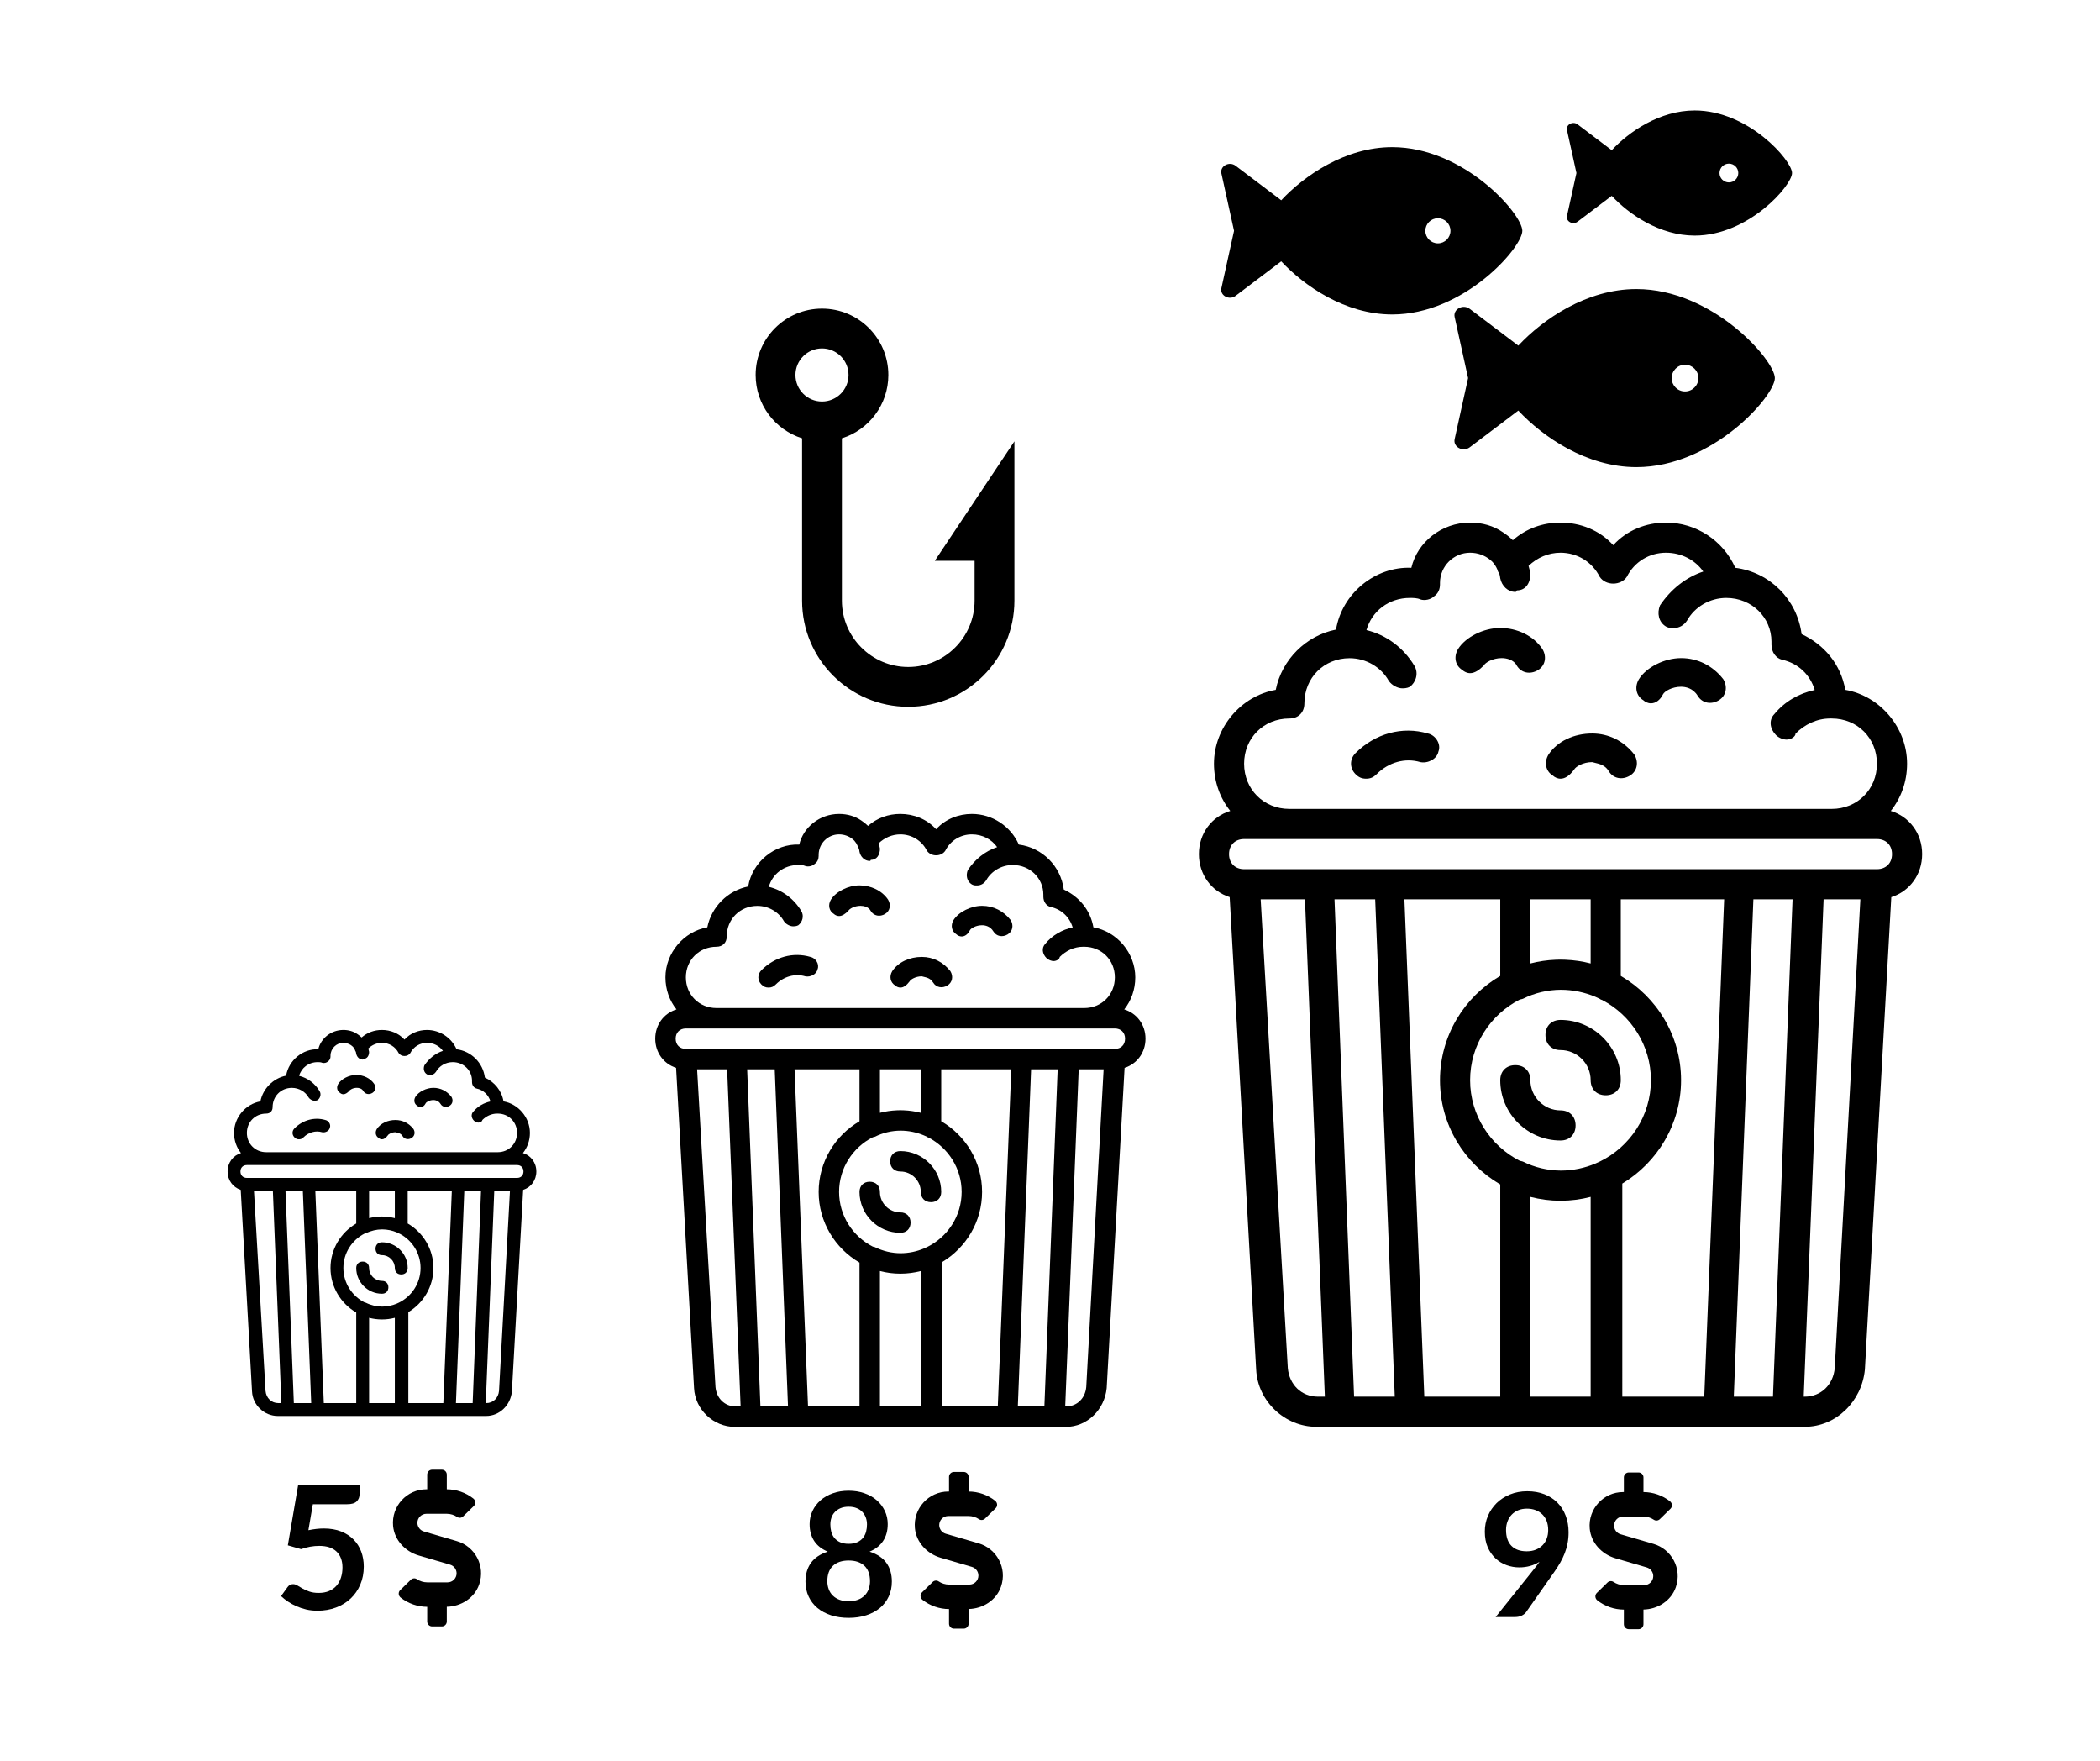
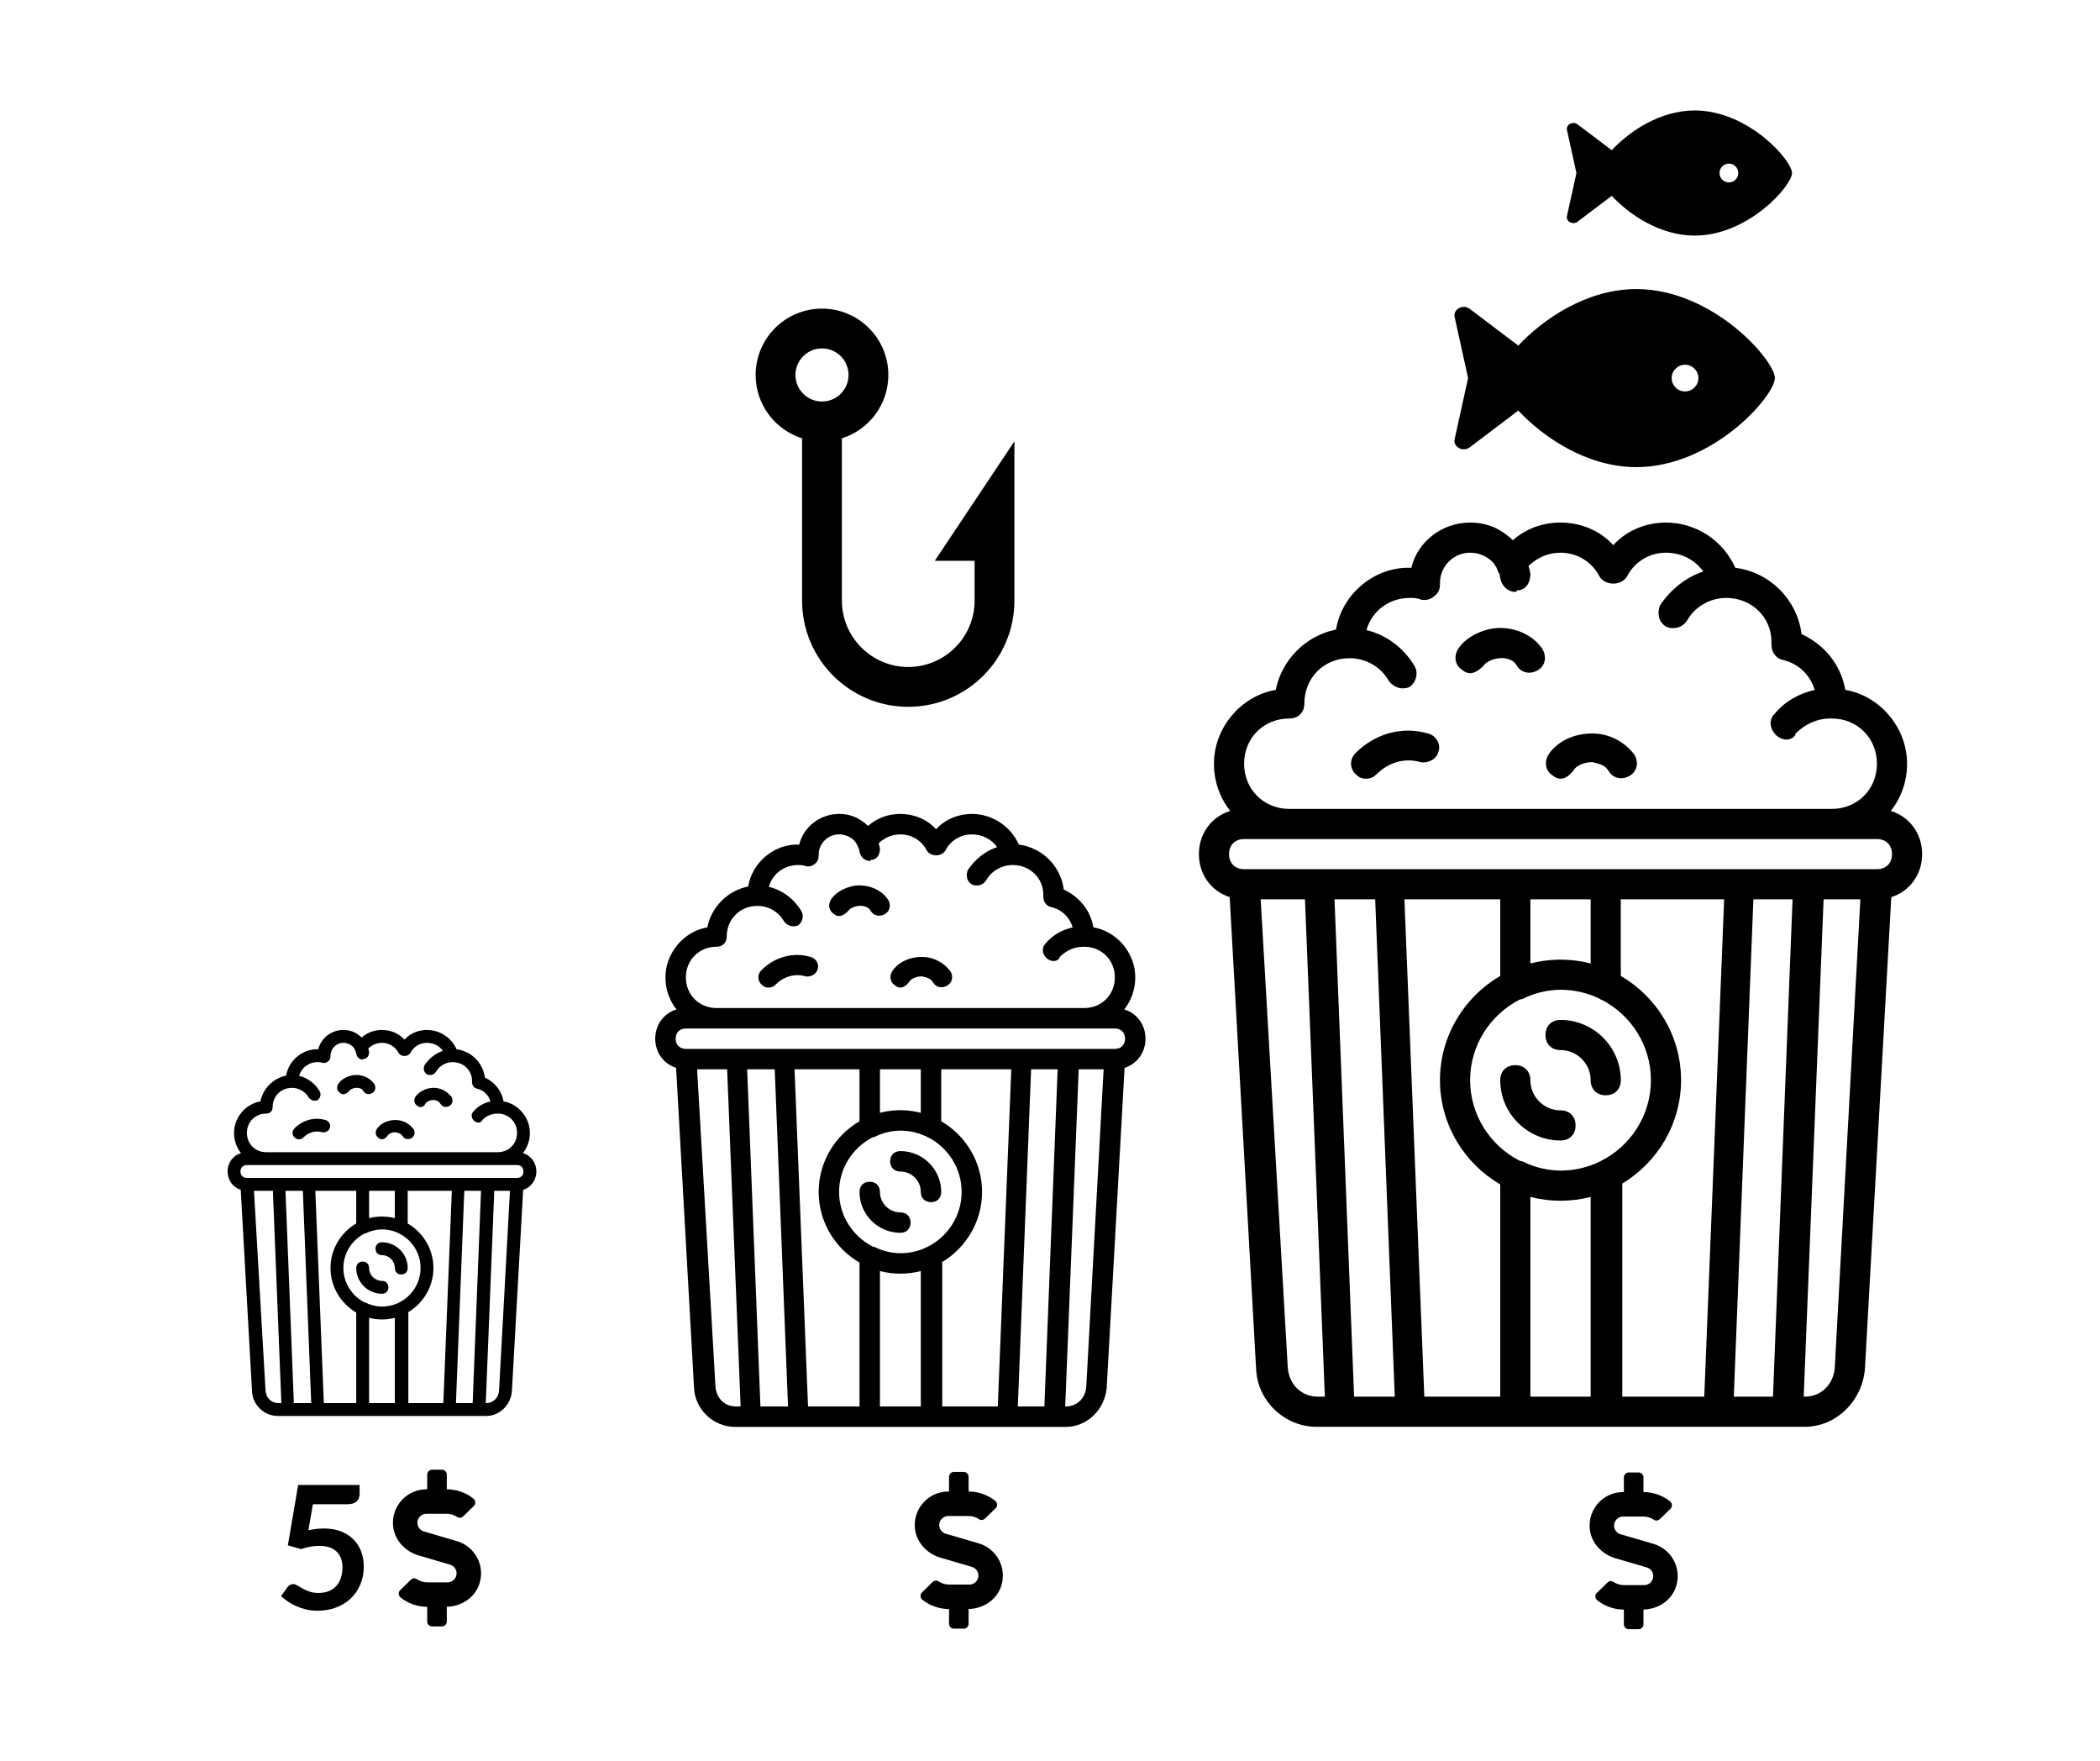
<svg xmlns="http://www.w3.org/2000/svg" version="1.1" width="940" height="788" viewBox="0 0 940 788" xml:space="preserve">
  <desc>Created with Fabric.js 3.5.0</desc>
  <defs>
</defs>
  <rect x="0" y="0" width="100%" height="100%" fill="#ffffff" />
  <g transform="matrix(0.216 0 0 0.216 170.976 547.309)" id="944372">
    <g style="" vector-effect="non-scaling-stroke">
      <g transform="matrix(1.562 0 0 1.562 -146.315 -194.605)" id="Layer_1">
        <path style="stroke: none; stroke-width: 1; stroke-dasharray: none; stroke-linecap: butt; stroke-dashoffset: 0; stroke-linejoin: miter; stroke-miterlimit: 4; is-custom-font: none; font-file-url: none; fill: rgb(0,0,0); fill-rule: nonzero; opacity: 1;" transform=" translate(-161.358, -130.453)" d="M 144.92 144.067 c 2.56 0 4.267 -0.853 5.973 -2.56 c 6.827 -6.827 16.213 -9.387 24.747 -6.827 c 4.267 0.853 9.387 -1.707 10.24 -5.973 c 1.707 -4.267 -1.707 -9.387 -5.973 -10.24 c -14.507 -4.267 -29.867 0 -40.96 11.093 c -3.413 3.413 -3.413 8.533 0 11.947 C 140.653 143.213 142.36 144.067 144.92 144.067 z" stroke-linecap="round" />
      </g>
      <g transform="matrix(1.562 0 0 1.562 106.668 -260.001)" id="Layer_1">
        <path style="stroke: none; stroke-width: 1; stroke-dasharray: none; stroke-linecap: butt; stroke-dashoffset: 0; stroke-linejoin: miter; stroke-miterlimit: 4; is-custom-font: none; font-file-url: none; fill: rgb(0,0,0); fill-rule: nonzero; opacity: 1;" transform=" translate(-323.267, -88.6)" d="M 301.933 99.693 c 0.853 0.853 2.56 1.707 4.267 1.707 c 2.56 0 5.12 -1.707 6.827 -5.12 c 0.853 -1.707 5.12 -4.267 10.24 -4.267 c 2.56 0 6.827 0.853 9.387 5.12 c 2.56 4.267 7.68 5.12 11.947 2.56 s 5.12 -7.68 2.56 -11.947 c -5.973 -7.68 -14.507 -11.947 -23.893 -11.947 s -19.627 5.12 -23.893 11.947 C 296.813 92.013 297.667 97.133 301.933 99.693 z" stroke-linecap="round" />
      </g>
      <g transform="matrix(1.562 0 0 1.562 -53.333 -286.666)" id="Layer_1">
        <path style="stroke: none; stroke-width: 1; stroke-dasharray: none; stroke-linecap: butt; stroke-dashoffset: 0; stroke-linejoin: miter; stroke-miterlimit: 4; is-custom-font: none; font-file-url: none; fill: rgb(0,0,0); fill-rule: nonzero; opacity: 1;" transform=" translate(-220.867, -71.534)" d="M 199.533 82.627 c 0.853 0.853 2.56 1.707 4.267 1.707 c 2.56 0 5.12 -1.707 7.68 -4.267 c 0.853 -1.707 5.12 -4.267 10.24 -4.267 c 2.56 0 6.827 0.853 8.533 4.267 c 2.56 4.267 7.68 5.12 11.947 2.56 s 5.12 -7.68 2.56 -11.947 c -5.12 -7.68 -14.507 -11.947 -23.893 -11.947 c -9.387 0 -19.627 5.12 -23.893 11.947 C 194.413 74.947 195.267 80.067 199.533 82.627 z" stroke-linecap="round" />
      </g>
      <g transform="matrix(1.562 0 0 1.562 27.334 -193.334)" id="Layer_1">
        <path style="stroke: none; stroke-width: 1; stroke-dasharray: none; stroke-linecap: butt; stroke-dashoffset: 0; stroke-linejoin: miter; stroke-miterlimit: 4; is-custom-font: none; font-file-url: none; fill: rgb(0,0,0); fill-rule: nonzero; opacity: 1;" transform=" translate(-272.494, -131.267)" d="M 250.733 142.36 c 0.853 0.853 2.56 1.707 4.267 1.707 c 2.56 0 5.12 -1.707 7.68 -5.12 c 0.853 -1.707 5.12 -4.267 10.24 -4.267 c 2.56 0.853 6.827 0.853 9.387 5.12 s 7.68 5.12 11.947 2.56 s 5.12 -7.68 2.56 -11.947 c -5.973 -7.68 -14.507 -11.947 -23.893 -11.947 c -10.24 0 -19.627 4.267 -24.747 11.947 C 245.613 134.68 246.467 139.8 250.733 142.36 z" stroke-linecap="round" />
      </g>
      <g transform="matrix(1.562 0 0 1.562 20 73.334)" id="Layer_1">
        <path style="stroke: none; stroke-width: 1; stroke-dasharray: none; stroke-linecap: butt; stroke-dashoffset: 0; stroke-linejoin: miter; stroke-miterlimit: 4; is-custom-font: none; font-file-url: none; fill: rgb(0,0,0); fill-rule: nonzero; opacity: 1;" transform=" translate(-267.8, -301.934)" d="M 255 297.667 c 9.387 0 17.067 7.68 17.067 17.067 c 0 5.12 3.413 8.533 8.533 8.533 s 8.533 -3.413 8.533 -8.533 c 0 -18.773 -15.36 -34.133 -34.133 -34.133 c -5.12 0 -8.533 3.413 -8.533 8.533 S 249.88 297.667 255 297.667 z" stroke-linecap="round" />
      </g>
      <g transform="matrix(1.562 0 0 1.562 -20 113.333)" id="Layer_1">
        <path style="stroke: none; stroke-width: 1; stroke-dasharray: none; stroke-linecap: butt; stroke-dashoffset: 0; stroke-linejoin: miter; stroke-miterlimit: 4; is-custom-font: none; font-file-url: none; fill: rgb(0,0,0); fill-rule: nonzero; opacity: 1;" transform=" translate(-242.2, -327.533)" d="M 263.533 340.333 c 0 -5.12 -3.413 -8.533 -8.533 -8.533 c -9.387 0 -17.067 -7.68 -17.067 -17.067 c 0 -5.12 -3.413 -8.533 -8.533 -8.533 c -5.12 0 -8.533 3.413 -8.533 8.533 c 0 18.773 15.36 34.133 34.133 34.133 C 260.12 348.867 263.533 345.453 263.533 340.333 z" stroke-linecap="round" />
      </g>
      <g transform="matrix(1.562 0 0 1.562 -0.001 0)" id="Layer_1">
        <path style="stroke: none; stroke-width: 1; stroke-dasharray: none; stroke-linecap: butt; stroke-dashoffset: 0; stroke-linejoin: miter; stroke-miterlimit: 4; is-custom-font: none; font-file-url: none; fill: rgb(0,0,0); fill-rule: nonzero; opacity: 1;" transform=" translate(-255, -255)" d="M 459.8 186.733 c 0 -11.752 -7.281 -21.261 -17.758 -24.45 c 5.789 -7.274 9.224 -16.541 9.224 -26.75 c 0 -20.48 -15.36 -38.4 -34.987 -41.813 c -2.56 -14.507 -11.947 -25.6 -24.747 -31.573 c -2.56 -19.627 -17.92 -34.987 -37.547 -37.547 C 347.16 9.24 331.8 -1 314.733 -1 c -11.093 0 -22.187 4.267 -29.867 12.8 C 277.187 3.267 266.093 -1 255 -1 c -10.108 0 -19.382 3.333 -27.007 9.985 c -1.703 -1.667 -3.573 -3.166 -5.586 -4.463 C 217.113 0.846 210.688 -1 203.8 -1 c -16.213 0 -29.867 11.093 -33.28 25.6 c -20.48 -0.853 -39.253 14.507 -42.667 34.987 C 110.787 63 97.133 76.653 93.72 93.72 c -19.627 3.413 -34.987 21.333 -34.987 41.813 c 0 10.209 3.435 19.475 9.224 26.75 c -10.477 3.189 -17.758 12.699 -17.758 24.45 c 0 11.627 7.129 21.054 17.427 24.342 l 15 267.498 C 83.48 496.493 98.84 511 116.76 511 h 13.653 h 39.253 H 229.4 h 51.2 h 64 h 39.253 h 9.387 c 17.92 0 32.427 -14.507 34.133 -32.427 l 14.952 -267.483 C 452.649 207.817 459.8 198.378 459.8 186.733 z M 101.4 109.933 c 5.12 0 8.533 -3.413 8.533 -8.533 c 0 -14.507 11.093 -25.6 25.6 -25.6 c 9.387 0 17.92 5.12 22.187 12.8 c 1.707 2.56 5.12 4.267 7.68 4.267 c 0.853 0 2.56 0 4.267 -0.853 c 3.413 -2.56 5.12 -7.68 2.56 -11.947 c -6.041 -10.068 -15.784 -17.474 -27.14 -20.187 c 3.05 -10.72 12.659 -18.213 24.58 -18.213 c 1.707 0 4.267 0 5.973 0.853 c 2.56 0.853 5.973 0 7.68 -1.707 c 2.56 -1.707 3.413 -4.267 3.413 -6.827 c 0 -0.853 0 -0.853 0 -0.853 c 0 -9.387 7.68 -17.067 17.067 -17.067 c 0.527 0 1.05 0.024 1.569 0.068 c 0.016 0.001 0.032 0.003 0.048 0.005 c 4.155 0.369 8.005 2.148 10.833 4.92 c 0.106 0.111 0.215 0.217 0.317 0.331 c 0.033 0.034 0.063 0.07 0.096 0.104 c 1.016 1.154 1.862 2.477 2.497 3.958 c 0.255 1.022 0.68 1.872 1.218 2.587 c 0.225 0.817 0.401 1.658 0.488 2.533 c 0.853 4.267 4.267 7.68 8.533 7.68 c 0 0 0.853 0 0.853 -0.853 c 5.12 0 7.68 -4.267 7.68 -9.387 c -0.242 -1.531 -0.591 -3.032 -1.038 -4.494 c 4.879 -4.667 11.213 -7.452 18.104 -7.452 c 9.387 0 17.92 5.12 22.187 13.653 c 3.413 5.12 11.947 5.12 15.36 0 c 4.267 -8.533 12.8 -13.653 22.187 -13.653 c 8.733 0 16.54 4.116 21.116 10.657 c -9.925 3.283 -18.506 10.174 -24.529 19.209 c -1.707 4.267 -0.853 9.387 3.413 11.947 c 1.707 0.853 2.56 0.853 4.267 0.853 c 3.413 0 5.973 -1.707 7.68 -4.267 c 4.267 -7.68 12.8 -12.8 22.187 -12.8 c 14.507 0 25.6 11.093 25.6 24.747 c 0 0.853 0 1.707 0 1.707 c 0 4.267 2.56 7.68 5.973 8.533 c 9.303 1.994 15.999 8.653 18.516 17.141 c -8.799 1.866 -17 6.512 -22.782 13.579 c -3.413 3.413 -2.56 8.533 0.853 11.947 c 1.707 1.707 4.267 2.56 5.973 2.56 c 2.56 0 5.12 -1.707 5.12 -3.413 c 5.12 -5.12 11.947 -8.533 19.627 -8.533 c 0.145 0 0.284 -0.013 0.427 -0.018 c 0.143 0.005 0.281 0.018 0.427 0.018 c 14.507 0 25.6 11.093 25.6 25.6 c 0 14.507 -11.093 25.6 -25.6 25.6 H 101.4 c -14.507 0 -25.6 -11.093 -25.6 -25.6 C 75.8 121.027 86.893 109.933 101.4 109.933 z M 100.547 477.72 l -15.36 -265.387 h 25.088 l 11.264 281.6 h -3.925 C 108.227 493.933 101.4 487.107 100.547 477.72 z M 138.093 493.933 L 127 212.333 h 23.04 l 11.093 281.6 H 138.093 z M 347.672 212.333 l -11.264 281.6 h -46.421 V 373.278 c 19.894 -11.964 33.28 -33.764 33.28 -58.545 c 0 -25.131 -13.773 -47.187 -34.133 -59.037 v -43.363 H 347.672 z M 203.8 314.733 c 0 -19.888 11.499 -37.209 28.17 -45.677 c 0.59 -0.096 1.165 -0.226 1.697 -0.403 c 6.765 -3.383 14.159 -5.084 21.559 -5.114 c 6.897 0.03 13.483 1.441 19.495 3.971 c 0.83 0.358 1.653 0.737 2.466 1.143 c 0.352 0.352 0.851 0.554 1.374 0.676 c 16.384 8.564 27.64 25.728 27.64 45.404 c 0 20.172 -11.825 37.714 -28.884 46.044 c -0.042 0.013 -0.088 0.022 -0.13 0.036 c -0.813 0.406 -1.636 0.785 -2.466 1.143 c -6.012 2.53 -12.598 3.941 -19.495 3.971 c -7.4 -0.03 -14.793 -1.732 -21.559 -5.114 c -0.532 -0.177 -1.106 -0.307 -1.697 -0.403 C 215.299 351.942 203.8 334.621 203.8 314.733 z M 272.067 248.642 c -4.609 -1.198 -9.406 -1.909 -14.33 -2.106 c -0.897 -0.042 -1.804 -0.07 -2.737 -0.07 s -1.839 0.028 -2.737 0.07 c -4.924 0.197 -9.721 0.908 -14.33 2.106 v -36.309 h 34.133 V 248.642 z M 220.867 255.696 c -20.36 11.85 -34.133 33.906 -34.133 59.037 s 13.773 47.187 34.133 59.037 v 120.163 h -43.008 l -11.264 -281.6 h 54.272 V 255.696 z M 237.933 493.933 V 380.825 C 243.393 382.243 249.112 383 255 383 c 5.888 0 11.607 -0.757 17.067 -2.175 v 113.109 H 237.933 z M 353.133 493.933 l 11.093 -281.6 h 22.187 l -11.093 281.6 H 353.133 z M 410.307 477.72 c -0.853 9.387 -7.68 16.213 -17.067 16.213 h -0.512 l 11.264 -281.6 h 20.821 L 410.307 477.72 z M 434.2 195.267 h -38.4 h -39.253 H 280.6 h -51.2 h -71.68 h -39.253 H 75.8 c -5.12 0 -8.533 -3.413 -8.533 -8.533 S 70.68 178.2 75.8 178.2 h 25.6 h 307.2 h 25.6 c 5.12 0 8.533 3.413 8.533 8.533 S 439.32 195.267 434.2 195.267 z" stroke-linecap="round" />
      </g>
    </g>
  </g>
  <g transform="matrix(0.343 0 0 0.343 403.02 501.417)" id="852593">
    <g style="" vector-effect="non-scaling-stroke">
      <g transform="matrix(1.562 0 0 1.562 -146.315 -194.605)" id="Layer_1">
        <path style="stroke: none; stroke-width: 1; stroke-dasharray: none; stroke-linecap: butt; stroke-dashoffset: 0; stroke-linejoin: miter; stroke-miterlimit: 4; is-custom-font: none; font-file-url: none; fill: rgb(0,0,0); fill-rule: nonzero; opacity: 1;" transform=" translate(-161.358, -130.453)" d="M 144.92 144.067 c 2.56 0 4.267 -0.853 5.973 -2.56 c 6.827 -6.827 16.213 -9.387 24.747 -6.827 c 4.267 0.853 9.387 -1.707 10.24 -5.973 c 1.707 -4.267 -1.707 -9.387 -5.973 -10.24 c -14.507 -4.267 -29.867 0 -40.96 11.093 c -3.413 3.413 -3.413 8.533 0 11.947 C 140.653 143.213 142.36 144.067 144.92 144.067 z" stroke-linecap="round" />
      </g>
      <g transform="matrix(1.562 0 0 1.562 106.668 -260.001)" id="Layer_1">
-         <path style="stroke: none; stroke-width: 1; stroke-dasharray: none; stroke-linecap: butt; stroke-dashoffset: 0; stroke-linejoin: miter; stroke-miterlimit: 4; is-custom-font: none; font-file-url: none; fill: rgb(0,0,0); fill-rule: nonzero; opacity: 1;" transform=" translate(-323.267, -88.6)" d="M 301.933 99.693 c 0.853 0.853 2.56 1.707 4.267 1.707 c 2.56 0 5.12 -1.707 6.827 -5.12 c 0.853 -1.707 5.12 -4.267 10.24 -4.267 c 2.56 0 6.827 0.853 9.387 5.12 c 2.56 4.267 7.68 5.12 11.947 2.56 s 5.12 -7.68 2.56 -11.947 c -5.973 -7.68 -14.507 -11.947 -23.893 -11.947 s -19.627 5.12 -23.893 11.947 C 296.813 92.013 297.667 97.133 301.933 99.693 z" stroke-linecap="round" />
-       </g>
+         </g>
      <g transform="matrix(1.562 0 0 1.562 -53.333 -286.666)" id="Layer_1">
        <path style="stroke: none; stroke-width: 1; stroke-dasharray: none; stroke-linecap: butt; stroke-dashoffset: 0; stroke-linejoin: miter; stroke-miterlimit: 4; is-custom-font: none; font-file-url: none; fill: rgb(0,0,0); fill-rule: nonzero; opacity: 1;" transform=" translate(-220.867, -71.534)" d="M 199.533 82.627 c 0.853 0.853 2.56 1.707 4.267 1.707 c 2.56 0 5.12 -1.707 7.68 -4.267 c 0.853 -1.707 5.12 -4.267 10.24 -4.267 c 2.56 0 6.827 0.853 8.533 4.267 c 2.56 4.267 7.68 5.12 11.947 2.56 s 5.12 -7.68 2.56 -11.947 c -5.12 -7.68 -14.507 -11.947 -23.893 -11.947 c -9.387 0 -19.627 5.12 -23.893 11.947 C 194.413 74.947 195.267 80.067 199.533 82.627 z" stroke-linecap="round" />
      </g>
      <g transform="matrix(1.562 0 0 1.562 27.334 -193.334)" id="Layer_1">
        <path style="stroke: none; stroke-width: 1; stroke-dasharray: none; stroke-linecap: butt; stroke-dashoffset: 0; stroke-linejoin: miter; stroke-miterlimit: 4; is-custom-font: none; font-file-url: none; fill: rgb(0,0,0); fill-rule: nonzero; opacity: 1;" transform=" translate(-272.494, -131.267)" d="M 250.733 142.36 c 0.853 0.853 2.56 1.707 4.267 1.707 c 2.56 0 5.12 -1.707 7.68 -5.12 c 0.853 -1.707 5.12 -4.267 10.24 -4.267 c 2.56 0.853 6.827 0.853 9.387 5.12 s 7.68 5.12 11.947 2.56 s 5.12 -7.68 2.56 -11.947 c -5.973 -7.68 -14.507 -11.947 -23.893 -11.947 c -10.24 0 -19.627 4.267 -24.747 11.947 C 245.613 134.68 246.467 139.8 250.733 142.36 z" stroke-linecap="round" />
      </g>
      <g transform="matrix(1.562 0 0 1.562 20 73.334)" id="Layer_1">
        <path style="stroke: none; stroke-width: 1; stroke-dasharray: none; stroke-linecap: butt; stroke-dashoffset: 0; stroke-linejoin: miter; stroke-miterlimit: 4; is-custom-font: none; font-file-url: none; fill: rgb(0,0,0); fill-rule: nonzero; opacity: 1;" transform=" translate(-267.8, -301.934)" d="M 255 297.667 c 9.387 0 17.067 7.68 17.067 17.067 c 0 5.12 3.413 8.533 8.533 8.533 s 8.533 -3.413 8.533 -8.533 c 0 -18.773 -15.36 -34.133 -34.133 -34.133 c -5.12 0 -8.533 3.413 -8.533 8.533 S 249.88 297.667 255 297.667 z" stroke-linecap="round" />
      </g>
      <g transform="matrix(1.562 0 0 1.562 -20 113.333)" id="Layer_1">
        <path style="stroke: none; stroke-width: 1; stroke-dasharray: none; stroke-linecap: butt; stroke-dashoffset: 0; stroke-linejoin: miter; stroke-miterlimit: 4; is-custom-font: none; font-file-url: none; fill: rgb(0,0,0); fill-rule: nonzero; opacity: 1;" transform=" translate(-242.2, -327.533)" d="M 263.533 340.333 c 0 -5.12 -3.413 -8.533 -8.533 -8.533 c -9.387 0 -17.067 -7.68 -17.067 -17.067 c 0 -5.12 -3.413 -8.533 -8.533 -8.533 c -5.12 0 -8.533 3.413 -8.533 8.533 c 0 18.773 15.36 34.133 34.133 34.133 C 260.12 348.867 263.533 345.453 263.533 340.333 z" stroke-linecap="round" />
      </g>
      <g transform="matrix(1.562 0 0 1.562 -0.001 0)" id="Layer_1">
        <path style="stroke: none; stroke-width: 1; stroke-dasharray: none; stroke-linecap: butt; stroke-dashoffset: 0; stroke-linejoin: miter; stroke-miterlimit: 4; is-custom-font: none; font-file-url: none; fill: rgb(0,0,0); fill-rule: nonzero; opacity: 1;" transform=" translate(-255, -255)" d="M 459.8 186.733 c 0 -11.752 -7.281 -21.261 -17.758 -24.45 c 5.789 -7.274 9.224 -16.541 9.224 -26.75 c 0 -20.48 -15.36 -38.4 -34.987 -41.813 c -2.56 -14.507 -11.947 -25.6 -24.747 -31.573 c -2.56 -19.627 -17.92 -34.987 -37.547 -37.547 C 347.16 9.24 331.8 -1 314.733 -1 c -11.093 0 -22.187 4.267 -29.867 12.8 C 277.187 3.267 266.093 -1 255 -1 c -10.108 0 -19.382 3.333 -27.007 9.985 c -1.703 -1.667 -3.573 -3.166 -5.586 -4.463 C 217.113 0.846 210.688 -1 203.8 -1 c -16.213 0 -29.867 11.093 -33.28 25.6 c -20.48 -0.853 -39.253 14.507 -42.667 34.987 C 110.787 63 97.133 76.653 93.72 93.72 c -19.627 3.413 -34.987 21.333 -34.987 41.813 c 0 10.209 3.435 19.475 9.224 26.75 c -10.477 3.189 -17.758 12.699 -17.758 24.45 c 0 11.627 7.129 21.054 17.427 24.342 l 15 267.498 C 83.48 496.493 98.84 511 116.76 511 h 13.653 h 39.253 H 229.4 h 51.2 h 64 h 39.253 h 9.387 c 17.92 0 32.427 -14.507 34.133 -32.427 l 14.952 -267.483 C 452.649 207.817 459.8 198.378 459.8 186.733 z M 101.4 109.933 c 5.12 0 8.533 -3.413 8.533 -8.533 c 0 -14.507 11.093 -25.6 25.6 -25.6 c 9.387 0 17.92 5.12 22.187 12.8 c 1.707 2.56 5.12 4.267 7.68 4.267 c 0.853 0 2.56 0 4.267 -0.853 c 3.413 -2.56 5.12 -7.68 2.56 -11.947 c -6.041 -10.068 -15.784 -17.474 -27.14 -20.187 c 3.05 -10.72 12.659 -18.213 24.58 -18.213 c 1.707 0 4.267 0 5.973 0.853 c 2.56 0.853 5.973 0 7.68 -1.707 c 2.56 -1.707 3.413 -4.267 3.413 -6.827 c 0 -0.853 0 -0.853 0 -0.853 c 0 -9.387 7.68 -17.067 17.067 -17.067 c 0.527 0 1.05 0.024 1.569 0.068 c 0.016 0.001 0.032 0.003 0.048 0.005 c 4.155 0.369 8.005 2.148 10.833 4.92 c 0.106 0.111 0.215 0.217 0.317 0.331 c 0.033 0.034 0.063 0.07 0.096 0.104 c 1.016 1.154 1.862 2.477 2.497 3.958 c 0.255 1.022 0.68 1.872 1.218 2.587 c 0.225 0.817 0.401 1.658 0.488 2.533 c 0.853 4.267 4.267 7.68 8.533 7.68 c 0 0 0.853 0 0.853 -0.853 c 5.12 0 7.68 -4.267 7.68 -9.387 c -0.242 -1.531 -0.591 -3.032 -1.038 -4.494 c 4.879 -4.667 11.213 -7.452 18.104 -7.452 c 9.387 0 17.92 5.12 22.187 13.653 c 3.413 5.12 11.947 5.12 15.36 0 c 4.267 -8.533 12.8 -13.653 22.187 -13.653 c 8.733 0 16.54 4.116 21.116 10.657 c -9.925 3.283 -18.506 10.174 -24.529 19.209 c -1.707 4.267 -0.853 9.387 3.413 11.947 c 1.707 0.853 2.56 0.853 4.267 0.853 c 3.413 0 5.973 -1.707 7.68 -4.267 c 4.267 -7.68 12.8 -12.8 22.187 -12.8 c 14.507 0 25.6 11.093 25.6 24.747 c 0 0.853 0 1.707 0 1.707 c 0 4.267 2.56 7.68 5.973 8.533 c 9.303 1.994 15.999 8.653 18.516 17.141 c -8.799 1.866 -17 6.512 -22.782 13.579 c -3.413 3.413 -2.56 8.533 0.853 11.947 c 1.707 1.707 4.267 2.56 5.973 2.56 c 2.56 0 5.12 -1.707 5.12 -3.413 c 5.12 -5.12 11.947 -8.533 19.627 -8.533 c 0.145 0 0.284 -0.013 0.427 -0.018 c 0.143 0.005 0.281 0.018 0.427 0.018 c 14.507 0 25.6 11.093 25.6 25.6 c 0 14.507 -11.093 25.6 -25.6 25.6 H 101.4 c -14.507 0 -25.6 -11.093 -25.6 -25.6 C 75.8 121.027 86.893 109.933 101.4 109.933 z M 100.547 477.72 l -15.36 -265.387 h 25.088 l 11.264 281.6 h -3.925 C 108.227 493.933 101.4 487.107 100.547 477.72 z M 138.093 493.933 L 127 212.333 h 23.04 l 11.093 281.6 H 138.093 z M 347.672 212.333 l -11.264 281.6 h -46.421 V 373.278 c 19.894 -11.964 33.28 -33.764 33.28 -58.545 c 0 -25.131 -13.773 -47.187 -34.133 -59.037 v -43.363 H 347.672 z M 203.8 314.733 c 0 -19.888 11.499 -37.209 28.17 -45.677 c 0.59 -0.096 1.165 -0.226 1.697 -0.403 c 6.765 -3.383 14.159 -5.084 21.559 -5.114 c 6.897 0.03 13.483 1.441 19.495 3.971 c 0.83 0.358 1.653 0.737 2.466 1.143 c 0.352 0.352 0.851 0.554 1.374 0.676 c 16.384 8.564 27.64 25.728 27.64 45.404 c 0 20.172 -11.825 37.714 -28.884 46.044 c -0.042 0.013 -0.088 0.022 -0.13 0.036 c -0.813 0.406 -1.636 0.785 -2.466 1.143 c -6.012 2.53 -12.598 3.941 -19.495 3.971 c -7.4 -0.03 -14.793 -1.732 -21.559 -5.114 c -0.532 -0.177 -1.106 -0.307 -1.697 -0.403 C 215.299 351.942 203.8 334.621 203.8 314.733 z M 272.067 248.642 c -4.609 -1.198 -9.406 -1.909 -14.33 -2.106 c -0.897 -0.042 -1.804 -0.07 -2.737 -0.07 s -1.839 0.028 -2.737 0.07 c -4.924 0.197 -9.721 0.908 -14.33 2.106 v -36.309 h 34.133 V 248.642 z M 220.867 255.696 c -20.36 11.85 -34.133 33.906 -34.133 59.037 s 13.773 47.187 34.133 59.037 v 120.163 h -43.008 l -11.264 -281.6 h 54.272 V 255.696 z M 237.933 493.933 V 380.825 C 243.393 382.243 249.112 383 255 383 c 5.888 0 11.607 -0.757 17.067 -2.175 v 113.109 H 237.933 z M 353.133 493.933 l 11.093 -281.6 h 22.187 l -11.093 281.6 H 353.133 z M 410.307 477.72 c -0.853 9.387 -7.68 16.213 -17.067 16.213 h -0.512 l 11.264 -281.6 h 20.821 L 410.307 477.72 z M 434.2 195.267 h -38.4 h -39.253 H 280.6 h -51.2 h -71.68 h -39.253 H 75.8 c -5.12 0 -8.533 -3.413 -8.533 -8.533 S 70.68 178.2 75.8 178.2 h 25.6 h 307.2 h 25.6 c 5.12 0 8.533 3.413 8.533 8.533 S 439.32 195.267 434.2 195.267 z" stroke-linecap="round" />
      </g>
    </g>
  </g>
  <g transform="matrix(0.506 0 0 0.506 698.519 436.199)" id="458232">
    <g style="" vector-effect="non-scaling-stroke">
      <g transform="matrix(1.562 0 0 1.562 -146.315 -194.605)" id="Layer_1">
        <path style="stroke: none; stroke-width: 1; stroke-dasharray: none; stroke-linecap: butt; stroke-dashoffset: 0; stroke-linejoin: miter; stroke-miterlimit: 4; is-custom-font: none; font-file-url: none; fill: rgb(0,0,0); fill-rule: nonzero; opacity: 1;" transform=" translate(-161.358, -130.453)" d="M 144.92 144.067 c 2.56 0 4.267 -0.853 5.973 -2.56 c 6.827 -6.827 16.213 -9.387 24.747 -6.827 c 4.267 0.853 9.387 -1.707 10.24 -5.973 c 1.707 -4.267 -1.707 -9.387 -5.973 -10.24 c -14.507 -4.267 -29.867 0 -40.96 11.093 c -3.413 3.413 -3.413 8.533 0 11.947 C 140.653 143.213 142.36 144.067 144.92 144.067 z" stroke-linecap="round" />
      </g>
      <g transform="matrix(1.562 0 0 1.562 106.668 -260.001)" id="Layer_1">
-         <path style="stroke: none; stroke-width: 1; stroke-dasharray: none; stroke-linecap: butt; stroke-dashoffset: 0; stroke-linejoin: miter; stroke-miterlimit: 4; is-custom-font: none; font-file-url: none; fill: rgb(0,0,0); fill-rule: nonzero; opacity: 1;" transform=" translate(-323.267, -88.6)" d="M 301.933 99.693 c 0.853 0.853 2.56 1.707 4.267 1.707 c 2.56 0 5.12 -1.707 6.827 -5.12 c 0.853 -1.707 5.12 -4.267 10.24 -4.267 c 2.56 0 6.827 0.853 9.387 5.12 c 2.56 4.267 7.68 5.12 11.947 2.56 s 5.12 -7.68 2.56 -11.947 c -5.973 -7.68 -14.507 -11.947 -23.893 -11.947 s -19.627 5.12 -23.893 11.947 C 296.813 92.013 297.667 97.133 301.933 99.693 z" stroke-linecap="round" />
-       </g>
+         </g>
      <g transform="matrix(1.562 0 0 1.562 -53.333 -286.666)" id="Layer_1">
        <path style="stroke: none; stroke-width: 1; stroke-dasharray: none; stroke-linecap: butt; stroke-dashoffset: 0; stroke-linejoin: miter; stroke-miterlimit: 4; is-custom-font: none; font-file-url: none; fill: rgb(0,0,0); fill-rule: nonzero; opacity: 1;" transform=" translate(-220.867, -71.534)" d="M 199.533 82.627 c 0.853 0.853 2.56 1.707 4.267 1.707 c 2.56 0 5.12 -1.707 7.68 -4.267 c 0.853 -1.707 5.12 -4.267 10.24 -4.267 c 2.56 0 6.827 0.853 8.533 4.267 c 2.56 4.267 7.68 5.12 11.947 2.56 s 5.12 -7.68 2.56 -11.947 c -5.12 -7.68 -14.507 -11.947 -23.893 -11.947 c -9.387 0 -19.627 5.12 -23.893 11.947 C 194.413 74.947 195.267 80.067 199.533 82.627 z" stroke-linecap="round" />
      </g>
      <g transform="matrix(1.562 0 0 1.562 27.334 -193.334)" id="Layer_1">
        <path style="stroke: none; stroke-width: 1; stroke-dasharray: none; stroke-linecap: butt; stroke-dashoffset: 0; stroke-linejoin: miter; stroke-miterlimit: 4; is-custom-font: none; font-file-url: none; fill: rgb(0,0,0); fill-rule: nonzero; opacity: 1;" transform=" translate(-272.494, -131.267)" d="M 250.733 142.36 c 0.853 0.853 2.56 1.707 4.267 1.707 c 2.56 0 5.12 -1.707 7.68 -5.12 c 0.853 -1.707 5.12 -4.267 10.24 -4.267 c 2.56 0.853 6.827 0.853 9.387 5.12 s 7.68 5.12 11.947 2.56 s 5.12 -7.68 2.56 -11.947 c -5.973 -7.68 -14.507 -11.947 -23.893 -11.947 c -10.24 0 -19.627 4.267 -24.747 11.947 C 245.613 134.68 246.467 139.8 250.733 142.36 z" stroke-linecap="round" />
      </g>
      <g transform="matrix(1.562 0 0 1.562 20 73.334)" id="Layer_1">
        <path style="stroke: none; stroke-width: 1; stroke-dasharray: none; stroke-linecap: butt; stroke-dashoffset: 0; stroke-linejoin: miter; stroke-miterlimit: 4; is-custom-font: none; font-file-url: none; fill: rgb(0,0,0); fill-rule: nonzero; opacity: 1;" transform=" translate(-267.8, -301.934)" d="M 255 297.667 c 9.387 0 17.067 7.68 17.067 17.067 c 0 5.12 3.413 8.533 8.533 8.533 s 8.533 -3.413 8.533 -8.533 c 0 -18.773 -15.36 -34.133 -34.133 -34.133 c -5.12 0 -8.533 3.413 -8.533 8.533 S 249.88 297.667 255 297.667 z" stroke-linecap="round" />
      </g>
      <g transform="matrix(1.562 0 0 1.562 -20 113.333)" id="Layer_1">
        <path style="stroke: none; stroke-width: 1; stroke-dasharray: none; stroke-linecap: butt; stroke-dashoffset: 0; stroke-linejoin: miter; stroke-miterlimit: 4; is-custom-font: none; font-file-url: none; fill: rgb(0,0,0); fill-rule: nonzero; opacity: 1;" transform=" translate(-242.2, -327.533)" d="M 263.533 340.333 c 0 -5.12 -3.413 -8.533 -8.533 -8.533 c -9.387 0 -17.067 -7.68 -17.067 -17.067 c 0 -5.12 -3.413 -8.533 -8.533 -8.533 c -5.12 0 -8.533 3.413 -8.533 8.533 c 0 18.773 15.36 34.133 34.133 34.133 C 260.12 348.867 263.533 345.453 263.533 340.333 z" stroke-linecap="round" />
      </g>
      <g transform="matrix(1.562 0 0 1.562 -0.001 0)" id="Layer_1">
        <path style="stroke: none; stroke-width: 1; stroke-dasharray: none; stroke-linecap: butt; stroke-dashoffset: 0; stroke-linejoin: miter; stroke-miterlimit: 4; is-custom-font: none; font-file-url: none; fill: rgb(0,0,0); fill-rule: nonzero; opacity: 1;" transform=" translate(-255, -255)" d="M 459.8 186.733 c 0 -11.752 -7.281 -21.261 -17.758 -24.45 c 5.789 -7.274 9.224 -16.541 9.224 -26.75 c 0 -20.48 -15.36 -38.4 -34.987 -41.813 c -2.56 -14.507 -11.947 -25.6 -24.747 -31.573 c -2.56 -19.627 -17.92 -34.987 -37.547 -37.547 C 347.16 9.24 331.8 -1 314.733 -1 c -11.093 0 -22.187 4.267 -29.867 12.8 C 277.187 3.267 266.093 -1 255 -1 c -10.108 0 -19.382 3.333 -27.007 9.985 c -1.703 -1.667 -3.573 -3.166 -5.586 -4.463 C 217.113 0.846 210.688 -1 203.8 -1 c -16.213 0 -29.867 11.093 -33.28 25.6 c -20.48 -0.853 -39.253 14.507 -42.667 34.987 C 110.787 63 97.133 76.653 93.72 93.72 c -19.627 3.413 -34.987 21.333 -34.987 41.813 c 0 10.209 3.435 19.475 9.224 26.75 c -10.477 3.189 -17.758 12.699 -17.758 24.45 c 0 11.627 7.129 21.054 17.427 24.342 l 15 267.498 C 83.48 496.493 98.84 511 116.76 511 h 13.653 h 39.253 H 229.4 h 51.2 h 64 h 39.253 h 9.387 c 17.92 0 32.427 -14.507 34.133 -32.427 l 14.952 -267.483 C 452.649 207.817 459.8 198.378 459.8 186.733 z M 101.4 109.933 c 5.12 0 8.533 -3.413 8.533 -8.533 c 0 -14.507 11.093 -25.6 25.6 -25.6 c 9.387 0 17.92 5.12 22.187 12.8 c 1.707 2.56 5.12 4.267 7.68 4.267 c 0.853 0 2.56 0 4.267 -0.853 c 3.413 -2.56 5.12 -7.68 2.56 -11.947 c -6.041 -10.068 -15.784 -17.474 -27.14 -20.187 c 3.05 -10.72 12.659 -18.213 24.58 -18.213 c 1.707 0 4.267 0 5.973 0.853 c 2.56 0.853 5.973 0 7.68 -1.707 c 2.56 -1.707 3.413 -4.267 3.413 -6.827 c 0 -0.853 0 -0.853 0 -0.853 c 0 -9.387 7.68 -17.067 17.067 -17.067 c 0.527 0 1.05 0.024 1.569 0.068 c 0.016 0.001 0.032 0.003 0.048 0.005 c 4.155 0.369 8.005 2.148 10.833 4.92 c 0.106 0.111 0.215 0.217 0.317 0.331 c 0.033 0.034 0.063 0.07 0.096 0.104 c 1.016 1.154 1.862 2.477 2.497 3.958 c 0.255 1.022 0.68 1.872 1.218 2.587 c 0.225 0.817 0.401 1.658 0.488 2.533 c 0.853 4.267 4.267 7.68 8.533 7.68 c 0 0 0.853 0 0.853 -0.853 c 5.12 0 7.68 -4.267 7.68 -9.387 c -0.242 -1.531 -0.591 -3.032 -1.038 -4.494 c 4.879 -4.667 11.213 -7.452 18.104 -7.452 c 9.387 0 17.92 5.12 22.187 13.653 c 3.413 5.12 11.947 5.12 15.36 0 c 4.267 -8.533 12.8 -13.653 22.187 -13.653 c 8.733 0 16.54 4.116 21.116 10.657 c -9.925 3.283 -18.506 10.174 -24.529 19.209 c -1.707 4.267 -0.853 9.387 3.413 11.947 c 1.707 0.853 2.56 0.853 4.267 0.853 c 3.413 0 5.973 -1.707 7.68 -4.267 c 4.267 -7.68 12.8 -12.8 22.187 -12.8 c 14.507 0 25.6 11.093 25.6 24.747 c 0 0.853 0 1.707 0 1.707 c 0 4.267 2.56 7.68 5.973 8.533 c 9.303 1.994 15.999 8.653 18.516 17.141 c -8.799 1.866 -17 6.512 -22.782 13.579 c -3.413 3.413 -2.56 8.533 0.853 11.947 c 1.707 1.707 4.267 2.56 5.973 2.56 c 2.56 0 5.12 -1.707 5.12 -3.413 c 5.12 -5.12 11.947 -8.533 19.627 -8.533 c 0.145 0 0.284 -0.013 0.427 -0.018 c 0.143 0.005 0.281 0.018 0.427 0.018 c 14.507 0 25.6 11.093 25.6 25.6 c 0 14.507 -11.093 25.6 -25.6 25.6 H 101.4 c -14.507 0 -25.6 -11.093 -25.6 -25.6 C 75.8 121.027 86.893 109.933 101.4 109.933 z M 100.547 477.72 l -15.36 -265.387 h 25.088 l 11.264 281.6 h -3.925 C 108.227 493.933 101.4 487.107 100.547 477.72 z M 138.093 493.933 L 127 212.333 h 23.04 l 11.093 281.6 H 138.093 z M 347.672 212.333 l -11.264 281.6 h -46.421 V 373.278 c 19.894 -11.964 33.28 -33.764 33.28 -58.545 c 0 -25.131 -13.773 -47.187 -34.133 -59.037 v -43.363 H 347.672 z M 203.8 314.733 c 0 -19.888 11.499 -37.209 28.17 -45.677 c 0.59 -0.096 1.165 -0.226 1.697 -0.403 c 6.765 -3.383 14.159 -5.084 21.559 -5.114 c 6.897 0.03 13.483 1.441 19.495 3.971 c 0.83 0.358 1.653 0.737 2.466 1.143 c 0.352 0.352 0.851 0.554 1.374 0.676 c 16.384 8.564 27.64 25.728 27.64 45.404 c 0 20.172 -11.825 37.714 -28.884 46.044 c -0.042 0.013 -0.088 0.022 -0.13 0.036 c -0.813 0.406 -1.636 0.785 -2.466 1.143 c -6.012 2.53 -12.598 3.941 -19.495 3.971 c -7.4 -0.03 -14.793 -1.732 -21.559 -5.114 c -0.532 -0.177 -1.106 -0.307 -1.697 -0.403 C 215.299 351.942 203.8 334.621 203.8 314.733 z M 272.067 248.642 c -4.609 -1.198 -9.406 -1.909 -14.33 -2.106 c -0.897 -0.042 -1.804 -0.07 -2.737 -0.07 s -1.839 0.028 -2.737 0.07 c -4.924 0.197 -9.721 0.908 -14.33 2.106 v -36.309 h 34.133 V 248.642 z M 220.867 255.696 c -20.36 11.85 -34.133 33.906 -34.133 59.037 s 13.773 47.187 34.133 59.037 v 120.163 h -43.008 l -11.264 -281.6 h 54.272 V 255.696 z M 237.933 493.933 V 380.825 C 243.393 382.243 249.112 383 255 383 c 5.888 0 11.607 -0.757 17.067 -2.175 v 113.109 H 237.933 z M 353.133 493.933 l 11.093 -281.6 h 22.187 l -11.093 281.6 H 353.133 z M 410.307 477.72 c -0.853 9.387 -7.68 16.213 -17.067 16.213 h -0.512 l 11.264 -281.6 h 20.821 L 410.307 477.72 z M 434.2 195.267 h -38.4 h -39.253 H 280.6 h -51.2 h -71.68 h -39.253 H 75.8 c -5.12 0 -8.533 -3.413 -8.533 -8.533 S 70.68 178.2 75.8 178.2 h 25.6 h 307.2 h 25.6 c 5.12 0 8.533 3.413 8.533 8.533 S 439.32 195.267 434.2 195.267 z" stroke-linecap="round" />
      </g>
    </g>
  </g>
  <g transform="matrix(0.244 0 0 0.244 -636.283 439.499)" id="979958">
    <g style="" vector-effect="non-scaling-stroke">
      <g transform="matrix(2.697 0 0 2.697 116.344 115.975)" id="Capa_1">
        <path style="stroke: none; stroke-width: 1; stroke-dasharray: none; stroke-linecap: butt; stroke-dashoffset: 0; stroke-linejoin: miter; stroke-miterlimit: 4; is-custom-font: none; font-file-url: none; fill: rgb(0,0,0); fill-rule: nonzero; opacity: 1;" transform=" translate(-191.431, -191.294)" d="M 241.41 198.113 l -11.331 -60.992 c -3.874 -20.85 -20.966 -41.189 -40.998 -50.757 c 1.664 26.7 -7.659 53.964 -28.017 74.323 c -18.822 18.819 -43.546 28.229 -68.27 28.229 c -2.178 0 -4.354 -0.1 -6.528 -0.246 c 9.754 20.121 30.27 37.467 51.119 41.601 l 60.82 12.059 c -4.124 18.812 1.11 39.266 15.74 53.895 l 82.652 -82.65 C 281.633 198.607 260.573 193.454 241.41 198.113 z" stroke-linecap="round" />
      </g>
      <g transform="matrix(2.697 0 0 2.697 -171.9 -171.909)" id="Capa_1">
        <path style="stroke: none; stroke-width: 1; stroke-dasharray: none; stroke-linecap: butt; stroke-dashoffset: 0; stroke-linejoin: miter; stroke-miterlimit: 4; is-custom-font: none; font-file-url: none; fill: rgb(0,0,0); fill-rule: nonzero; opacity: 1;" transform=" translate(-84.566, -84.563)" d="M 146.813 146.436 c 17.969 -17.97 25.077 -42.735 21.364 -66.099 l -62.61 -11.633 c -25.797 -4.792 -42.727 12.344 -37.623 38.08 l 0.518 2.608 c -5.137 4.761 -12.077 7.68 -19.616 7.68 C 32.98 117.073 20 104.163 20 88.295 V 0.373 H 0 v 87.922 c 0 26.981 21.944 48.933 48.922 48.933 c 8.647 0 16.77 -2.265 23.828 -6.217 l 7.271 36.673 C 103.588 171.649 128.665 164.581 146.813 146.436 z M 119.965 104.879 c 4.375 -4.381 11.48 -4.379 15.857 0 c 4.381 4.377 4.379 11.48 -0.002 15.859 c -4.375 4.379 -11.48 4.379 -15.855 -0.002 C 115.586 116.359 115.586 109.256 119.965 104.879 z" stroke-linecap="round" />
      </g>
    </g>
  </g>
  <g transform="matrix(0.594 0 0 0.594 396.154 227.213)" id="547595">
    <path style="stroke: none; stroke-width: 1; stroke-dasharray: none; stroke-linecap: butt; stroke-dashoffset: 0; stroke-linejoin: miter; stroke-miterlimit: 4; is-custom-font: none; font-file-url: none; fill: rgb(0,0,0); fill-rule: nonzero; opacity: 1;" vector-effect="non-scaling-stroke" transform=" translate(-150, -150)" d="M 187.5 190 h 30 v 30 c 0 27.57 -22.43 50 -50 50 s -50 -22.43 -50 -50 V 97.707 c 20.285 -6.371 35 -25.318 35 -47.707 c 0 -27.615 -22.386 -50 -50 -50 s -50 22.385 -50 50 c 0 22.389 14.715 41.336 35 47.707 V 220 c 0 44.183 35.817 80 80 80 s 80 -35.817 80 -80 V 100 L 187.5 190 z M 102.5 70 c -11.045 0 -20 -8.954 -20 -20 s 8.955 -20 20 -20 s 20 8.954 20 20 S 113.545 70 102.5 70 z" stroke-linecap="round" />
  </g>
  <g transform="matrix(0.234 0 0 0.234 614.026 103.289)" id="668708">
-     <path style="stroke: none; stroke-width: 1; stroke-dasharray: none; stroke-linecap: butt; stroke-dashoffset: 0; stroke-linejoin: miter; stroke-miterlimit: 4; is-custom-font: none; font-file-url: none; fill: rgb(0,0,0); fill-rule: nonzero; opacity: 1;" vector-effect="non-scaling-stroke" transform=" translate(-287.999, -256)" d="M 327.1 96 c -89.97 0 -168.54 54.77 -212.27 101.63 L 27.5 131.58 c -12.13 -9.18 -30.24 0.6 -27.14 14.66 L 24.54 256 L 0.35 365.77 c -3.1 14.06 15.01 23.83 27.14 14.66 l 87.33 -66.05 C 158.55 361.23 237.13 416 327.1 416 C 464.56 416 576 288 576 256 S 464.56 96 327.1 96 z m 87.43 184 c -13.25 0 -24 -10.75 -24 -24 c 0 -13.26 10.75 -24 24 -24 c 13.26 0 24 10.74 24 24 c 0 13.25 -10.75 24 -24 24 z" stroke-linecap="round" />
-   </g>
+     </g>
  <g transform="matrix(0.249 0 0 0.249 722.747 169.205)" id="248057">
    <path style="stroke: none; stroke-width: 1; stroke-dasharray: none; stroke-linecap: butt; stroke-dashoffset: 0; stroke-linejoin: miter; stroke-miterlimit: 4; is-custom-font: none; font-file-url: none; fill: rgb(0,0,0); fill-rule: nonzero; opacity: 1;" vector-effect="non-scaling-stroke" transform=" translate(-287.999, -256)" d="M 327.1 96 c -89.97 0 -168.54 54.77 -212.27 101.63 L 27.5 131.58 c -12.13 -9.18 -30.24 0.6 -27.14 14.66 L 24.54 256 L 0.35 365.77 c -3.1 14.06 15.01 23.83 27.14 14.66 l 87.33 -66.05 C 158.55 361.23 237.13 416 327.1 416 C 464.56 416 576 288 576 256 S 464.56 96 327.1 96 z m 87.43 184 c -13.25 0 -24 -10.75 -24 -24 c 0 -13.26 10.75 -24 24 -24 c 13.26 0 24 10.74 24 24 c 0 13.25 -10.75 24 -24 24 z" stroke-linecap="round" />
  </g>
  <g transform="matrix(0.175 0 0 0.175 751.748 77.434)" id="61116">
    <path style="stroke: none; stroke-width: 1; stroke-dasharray: none; stroke-linecap: butt; stroke-dashoffset: 0; stroke-linejoin: miter; stroke-miterlimit: 4; is-custom-font: none; font-file-url: none; fill: rgb(0,0,0); fill-rule: nonzero; opacity: 1;" vector-effect="non-scaling-stroke" transform=" translate(-287.999, -256)" d="M 327.1 96 c -89.97 0 -168.54 54.77 -212.27 101.63 L 27.5 131.58 c -12.13 -9.18 -30.24 0.6 -27.14 14.66 L 24.54 256 L 0.35 365.77 c -3.1 14.06 15.01 23.83 27.14 14.66 l 87.33 -66.05 C 158.55 361.23 237.13 416 327.1 416 C 464.56 416 576 288 576 256 S 464.56 96 327.1 96 z m 87.43 184 c -13.25 0 -24 -10.75 -24 -24 c 0 -13.26 10.75 -24 24 -24 c 13.26 0 24 10.74 24 24 c 0 13.25 -10.75 24 -24 24 z" stroke-linecap="round" />
  </g>
  <g transform="matrix(0.137 0 0 0.137 195.612 692.801)" id="550347">
    <path style="stroke: none; stroke-width: 1; stroke-dasharray: none; stroke-linecap: butt; stroke-dashoffset: 0; stroke-linejoin: miter; stroke-miterlimit: 4; is-custom-font: none; font-file-url: none; fill: rgb(0,0,0); fill-rule: nonzero; opacity: 1;" vector-effect="non-scaling-stroke" transform=" translate(-144.006, -256)" d="M 209.2 233.4 l -108 -31.6 C 88.7 198.2 80 186.5 80 173.5 c 0 -16.3 13.2 -29.5 29.5 -29.5 h 66.3 c 12.2 0 24.2 3.7 34.2 10.5 c 6.1 4.1 14.3 3.1 19.5 -2 l 34.8 -34 c 7.1 -6.9 6.1 -18.4 -1.8 -24.5 C 238 74.8 207.4 64.1 176 64 V 16 c 0 -8.8 -7.2 -16 -16 -16 h -32 c -8.8 0 -16 7.2 -16 16 v 48 h -2.5 C 45.8 64 -5.4 118.7 0.5 183.6 c 4.2 46.1 39.4 83.6 83.8 96.6 l 102.5 30 c 12.5 3.7 21.2 15.3 21.2 28.3 c 0 16.3 -13.2 29.5 -29.5 29.5 h -66.3 C 100 368 88 364.3 78 357.5 c -6.1 -4.1 -14.3 -3.1 -19.5 2 l -34.8 34 c -7.1 6.9 -6.1 18.4 1.8 24.5 c 24.5 19.2 55.1 29.9 86.5 30 v 48 c 0 8.8 7.2 16 16 16 h 32 c 8.8 0 16 -7.2 16 -16 v -48.2 c 46.6 -0.9 90.3 -28.6 105.7 -72.7 c 21.5 -61.6 -14.6 -124.8 -72.5 -141.7 z" stroke-linecap="round" />
  </g>
  <g transform="matrix(0.137 0 0 0.137 429.187 693.801)" id="442503">
    <path style="stroke: none; stroke-width: 1; stroke-dasharray: none; stroke-linecap: butt; stroke-dashoffset: 0; stroke-linejoin: miter; stroke-miterlimit: 4; is-custom-font: none; font-file-url: none; fill: rgb(0,0,0); fill-rule: nonzero; opacity: 1;" vector-effect="non-scaling-stroke" transform=" translate(-144.006, -256)" d="M 209.2 233.4 l -108 -31.6 C 88.7 198.2 80 186.5 80 173.5 c 0 -16.3 13.2 -29.5 29.5 -29.5 h 66.3 c 12.2 0 24.2 3.7 34.2 10.5 c 6.1 4.1 14.3 3.1 19.5 -2 l 34.8 -34 c 7.1 -6.9 6.1 -18.4 -1.8 -24.5 C 238 74.8 207.4 64.1 176 64 V 16 c 0 -8.8 -7.2 -16 -16 -16 h -32 c -8.8 0 -16 7.2 -16 16 v 48 h -2.5 C 45.8 64 -5.4 118.7 0.5 183.6 c 4.2 46.1 39.4 83.6 83.8 96.6 l 102.5 30 c 12.5 3.7 21.2 15.3 21.2 28.3 c 0 16.3 -13.2 29.5 -29.5 29.5 h -66.3 C 100 368 88 364.3 78 357.5 c -6.1 -4.1 -14.3 -3.1 -19.5 2 l -34.8 34 c -7.1 6.9 -6.1 18.4 1.8 24.5 c 24.5 19.2 55.1 29.9 86.5 30 v 48 c 0 8.8 7.2 16 16 16 h 32 c 8.8 0 16 -7.2 16 -16 v -48.2 c 46.6 -0.9 90.3 -28.6 105.7 -72.7 c 21.5 -61.6 -14.6 -124.8 -72.5 -141.7 z" stroke-linecap="round" />
  </g>
  <g transform="matrix(1 0 0 1 145.208 696.04)" style="" id="799945">
    <path xml:space="preserve" font-family="Lato" font-size="77" font-style="normal" font-weight="bold" style="stroke: none; stroke-width: 1; stroke-dasharray: none; stroke-linecap: butt; stroke-dashoffset: 0; stroke-linejoin: miter; stroke-miterlimit: 4; is-custom-font: none; font-file-url: none; fill: rgb(0,0,0); fill-rule: nonzero; opacity: 1; white-space: pre;" d="M15.75-31.48L15.75-27.44Q15.75-25.40 14.46-24.13Q13.17-22.86 10.16-22.86L10.16-22.86L-5.16-22.86L-7.16-11.23Q-3.39-12.00-0.27-12.00L-0.27-12.00Q4.12-12.00 7.45-10.69Q10.78-9.38 13.05-7.07Q15.32-4.76 16.48-1.66Q17.63 1.44 17.63 5.02L17.63 5.02Q17.63 9.44 16.07 13.10Q14.51 16.76 11.74 19.36Q8.97 21.96 5.18 23.38Q1.39 24.80-3.08 24.80L-3.08 24.80Q-5.70 24.80-8.05 24.27Q-10.39 23.73-12.45 22.82Q-14.51 21.92-16.27 20.74Q-18.02 19.57-19.40 18.26L-19.40 18.26L-16.48 14.22Q-15.55 12.91-14.01 12.91L-14.01 12.91Q-13.05 12.91-12.07 13.52Q-11.09 14.14-9.78 14.87Q-8.47 15.60-6.74 16.22Q-5.00 16.84-2.54 16.84L-2.54 16.84Q0.08 16.84 2.08 15.99Q4.08 15.14 5.41 13.62Q6.74 12.10 7.41 10.00Q8.09 7.90 8.09 5.44L8.09 5.44Q8.09 0.90 5.45-1.66Q2.81-4.22-2.31-4.22L-2.31-4.22Q-6.35-4.22-10.43-2.76L-10.43-2.76L-16.36-4.46L-11.74-31.48L15.75-31.48Z" />
  </g>
  <g transform="matrix(1 0 0 1 379.88 699.234)" style="" id="578214">
-     <path xml:space="preserve" font-family="Lato" font-size="77" font-style="normal" font-weight="bold" style="stroke: none; stroke-width: 1; stroke-dasharray: none; stroke-linecap: butt; stroke-dashoffset: 0; stroke-linejoin: miter; stroke-miterlimit: 4; is-custom-font: none; font-file-url: none; fill: rgb(0,0,0); fill-rule: nonzero; opacity: 1; white-space: pre;" d="M0 24.80L0 24.80Q-4.31 24.80-7.87 23.65Q-11.43 22.49-13.98 20.38Q-16.52 18.26-17.92 15.26Q-19.33 12.25-19.33 8.56L-19.33 8.56Q-19.33 3.63-16.90 0.22Q-14.48-3.18-9.36-4.84L-9.36-4.84Q-13.44-6.53-15.46-9.65Q-17.48-12.77-17.48-17.16L-17.48-17.16Q-17.48-20.32-16.19-23.05Q-14.90-25.78-12.59-27.81Q-10.28-29.83-7.06-30.96Q-3.85-32.10 0-32.10L0-32.10Q3.85-32.10 7.06-30.96Q10.28-29.83 12.59-27.81Q14.90-25.78 16.19-23.05Q17.48-20.32 17.48-17.16L17.48-17.16Q17.48-12.77 15.44-9.65Q13.40-6.53 9.36-4.84L9.36-4.84Q14.48-3.18 16.90 0.22Q19.33 3.63 19.33 8.56L19.33 8.56Q19.33 12.25 17.92 15.26Q16.52 18.26 13.98 20.38Q11.43 22.49 7.87 23.65Q4.31 24.80 0 24.80ZM0 17.37L0 17.37Q2.35 17.37 4.12 16.70Q5.89 16.03 7.10 14.83Q8.32 13.64 8.93 11.98Q9.55 10.33 9.55 8.40L9.55 8.40Q9.55 3.82 7.01 1.47Q4.47-0.87 0-0.87L0-0.87Q-4.47-0.87-7.01 1.47Q-9.55 3.82-9.55 8.40L-9.55 8.40Q-9.55 10.33-8.93 11.98Q-8.32 13.64-7.10 14.83Q-5.89 16.03-4.12 16.70Q-2.35 17.37 0 17.37ZM0-8.34L0-8.34Q2.31-8.34 3.89-9.08Q5.47-9.81 6.43-11.02Q7.39-12.23 7.80-13.79Q8.20-15.35 8.20-17.01L8.20-17.01Q8.20-18.58 7.70-20.01Q7.20-21.43 6.20-22.53Q5.20-23.63 3.66-24.28Q2.12-24.94 0-24.94L0-24.94Q-2.12-24.94-3.66-24.28Q-5.20-23.63-6.22-22.53Q-7.24-21.43-7.72-20.01Q-8.20-18.58-8.20-17.01L-8.20-17.01Q-8.20-15.35-7.80-13.79Q-7.39-12.23-6.43-11.02Q-5.47-9.81-3.89-9.08Q-2.31-8.34 0-8.34Z" />
-   </g>
+     </g>
  <g transform="matrix(0.137 0 0 0.137 731.26 694.04)" id="65327">
    <path style="stroke: none; stroke-width: 1; stroke-dasharray: none; stroke-linecap: butt; stroke-dashoffset: 0; stroke-linejoin: miter; stroke-miterlimit: 4; is-custom-font: none; font-file-url: none; fill: rgb(0,0,0); fill-rule: nonzero; opacity: 1;" vector-effect="non-scaling-stroke" transform=" translate(-144.006, -256)" d="M 209.2 233.4 l -108 -31.6 C 88.7 198.2 80 186.5 80 173.5 c 0 -16.3 13.2 -29.5 29.5 -29.5 h 66.3 c 12.2 0 24.2 3.7 34.2 10.5 c 6.1 4.1 14.3 3.1 19.5 -2 l 34.8 -34 c 7.1 -6.9 6.1 -18.4 -1.8 -24.5 C 238 74.8 207.4 64.1 176 64 V 16 c 0 -8.8 -7.2 -16 -16 -16 h -32 c -8.8 0 -16 7.2 -16 16 v 48 h -2.5 C 45.8 64 -5.4 118.7 0.5 183.6 c 4.2 46.1 39.4 83.6 83.8 96.6 l 102.5 30 c 12.5 3.7 21.2 15.3 21.2 28.3 c 0 16.3 -13.2 29.5 -29.5 29.5 h -66.3 C 100 368 88 364.3 78 357.5 c -6.1 -4.1 -14.3 -3.1 -19.5 2 l -34.8 34 c -7.1 6.9 -6.1 18.4 1.8 24.5 c 24.5 19.2 55.1 29.9 86.5 30 v 48 c 0 8.8 7.2 16 16 16 h 32 c 8.8 0 16 -7.2 16 -16 v -48.2 c 46.6 -0.9 90.3 -28.6 105.7 -72.7 c 21.5 -61.6 -14.6 -124.8 -72.5 -141.7 z" stroke-linecap="round" />
  </g>
  <g transform="matrix(1 0 0 1 681.953 699.473)" style="" id="831864">
-     <path xml:space="preserve" font-family="Lato" font-size="77" font-style="normal" font-weight="bold" style="stroke: none; stroke-width: 1; stroke-dasharray: none; stroke-linecap: butt; stroke-dashoffset: 0; stroke-linejoin: miter; stroke-miterlimit: 4; is-custom-font: none; font-file-url: none; fill: rgb(0,0,0); fill-rule: nonzero; opacity: 1; white-space: pre;" d="M-1.92 1.97L-1.92 1.97Q-4.81 1.97-7.58 0.97Q-10.36-0.03-12.53-2.05Q-14.71-4.07-16.02-7.05Q-17.32-10.04-17.32-14.04L-17.32-14.04Q-17.32-17.78-15.94-21.05Q-14.55-24.32-12.05-26.79Q-9.55-29.25-6.04-30.67Q-2.54-32.10 1.69-32.10L1.69-32.10Q5.97-32.10 9.37-30.75Q12.78-29.40 15.19-26.98Q17.59-24.55 18.88-21.16Q20.17-17.78 20.17-13.73L20.17-13.73Q20.17-11.15 19.73-8.84Q19.29-6.53 18.46-4.40Q17.63-2.26 16.48-0.24Q15.32 1.78 13.90 3.82L13.90 3.82L1.16 21.99Q0.50 22.92-0.79 23.55Q-2.08 24.19-3.73 24.19L-3.73 24.19L-12.47 24.19L4.81 2.59Q5.47 1.78 6.04 1.01Q6.62 0.24 7.16-0.53L7.16-0.53Q5.24 0.70 2.93 1.34Q0.62 1.97-1.92 1.97ZM11.05-14.70L11.05-14.70Q11.05-16.97 10.36-18.76Q9.66-20.55 8.39-21.78Q7.12-23.01 5.37-23.67Q3.62-24.32 1.54-24.32L1.54-24.32Q-0.62-24.32-2.35-23.61Q-4.08-22.90-5.29-21.63Q-6.51-20.36-7.16-18.60Q-7.82-16.85-7.82-14.77L-7.82-14.77Q-7.82-10.11-5.41-7.67Q-3.00-5.23 1.42-5.23L1.42-5.23Q3.73-5.23 5.52-5.96Q7.32-6.69 8.55-7.96Q9.78-9.23 10.41-10.96Q11.05-12.69 11.05-14.70Z" />
-   </g>
+     </g>
</svg>